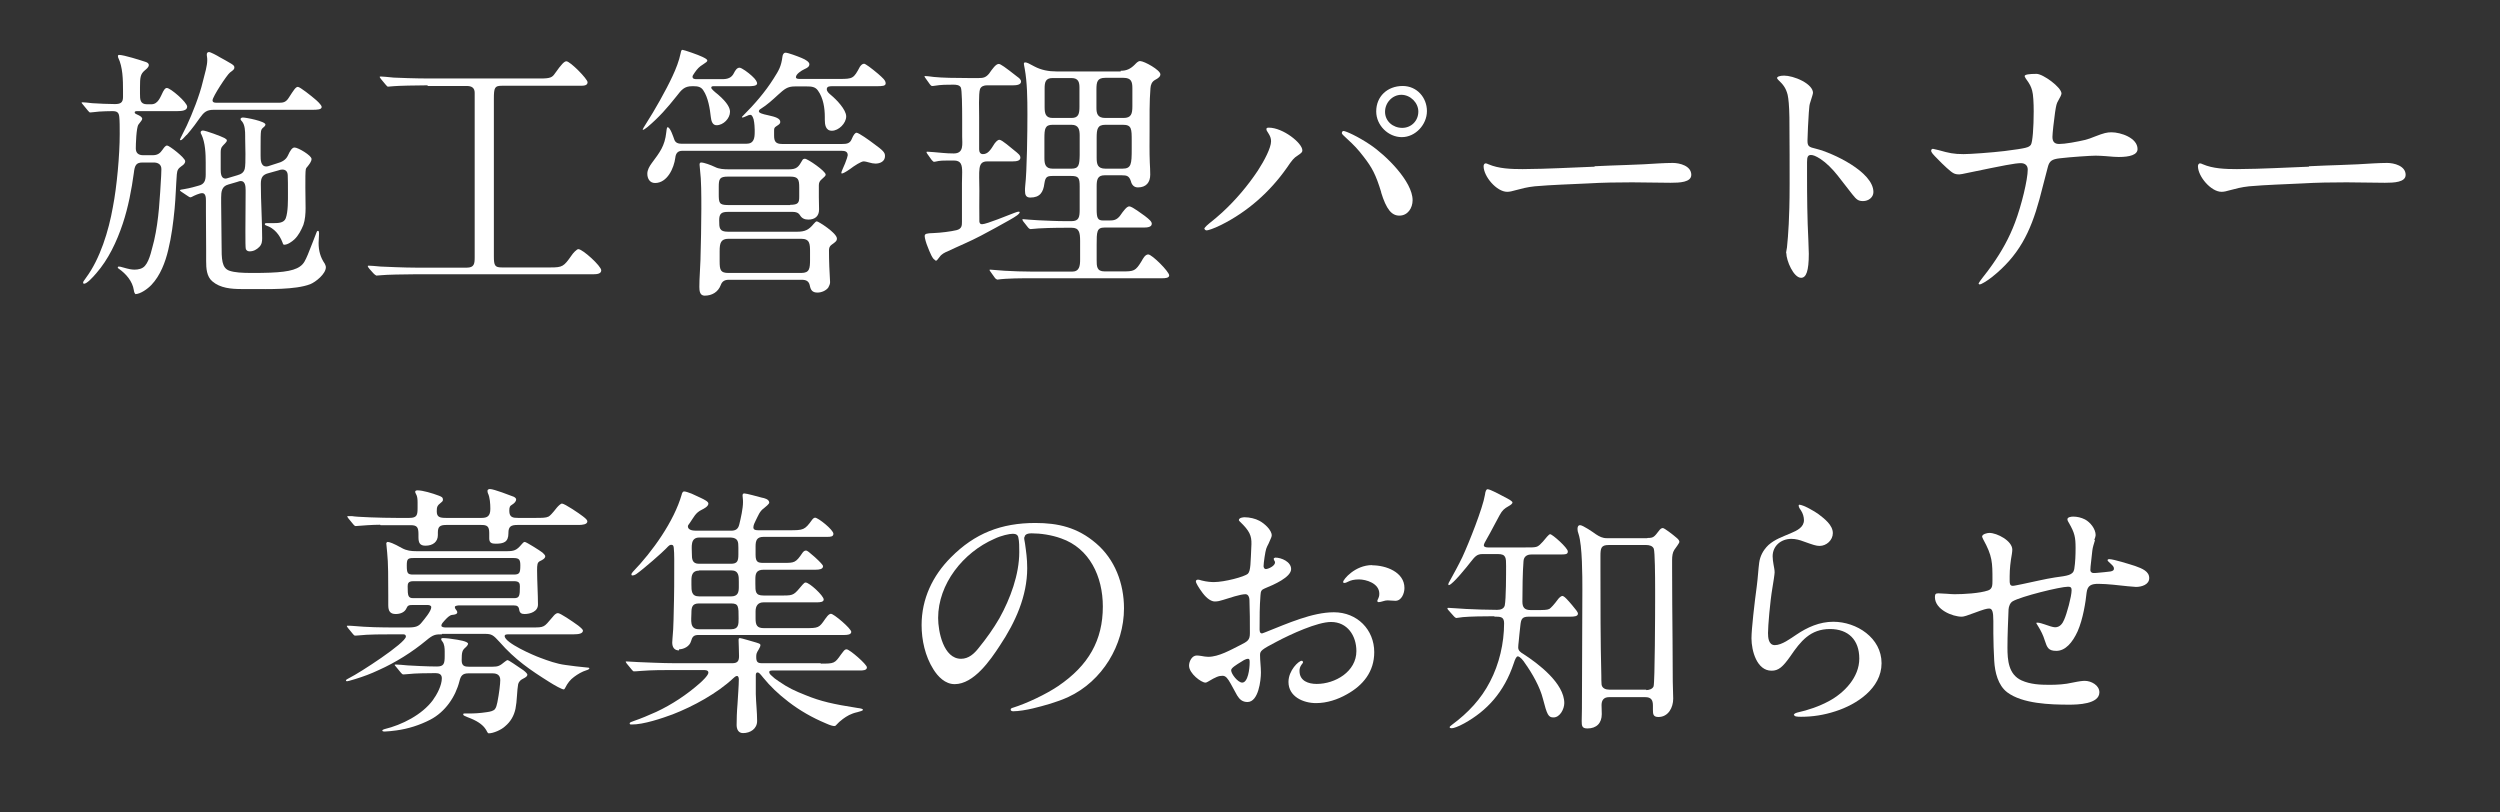
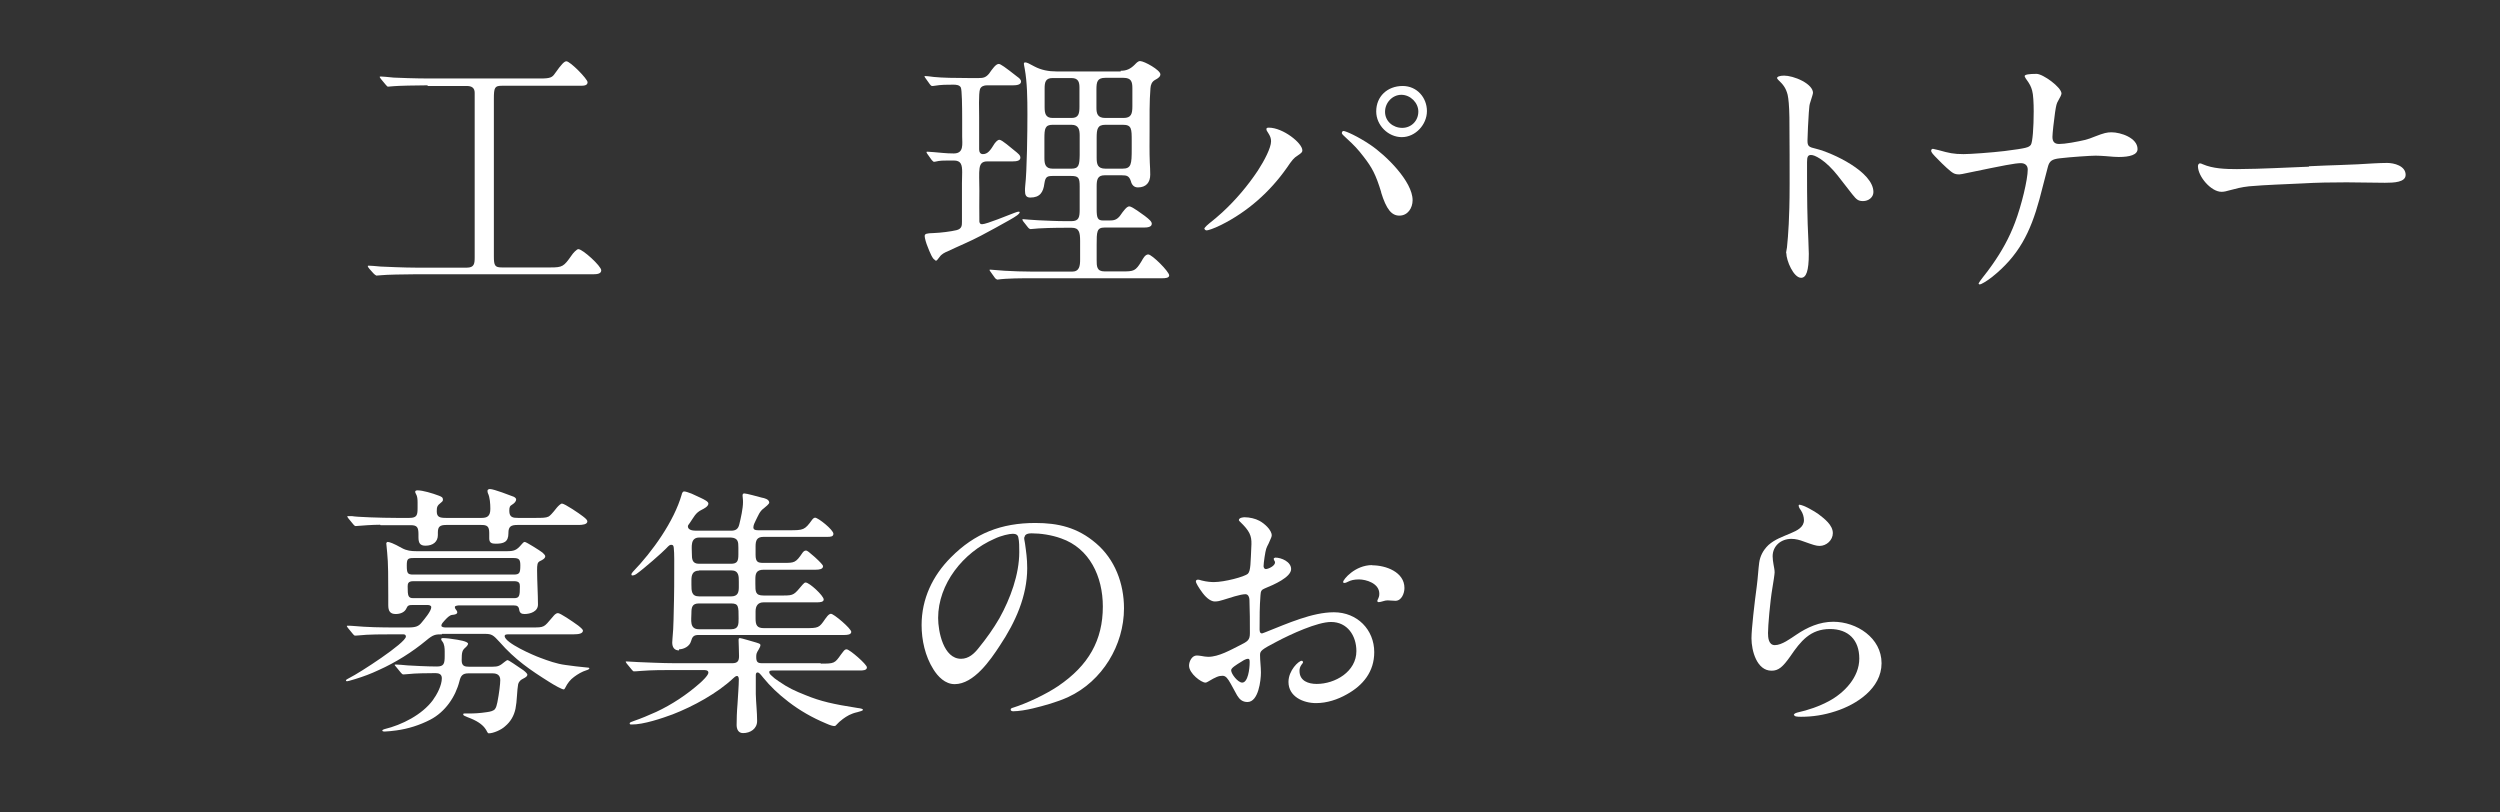
<svg xmlns="http://www.w3.org/2000/svg" id="_レイヤー_1" version="1.1" viewBox="0 0 113.39 36.85">
  <rect x="0" y="0" width="113.39" height="36.85" fill="#333333" stroke="none" />
  <defs>
    <style>
      .st0 {
        fill: #fff;
      }
    </style>
  </defs>
-   <path class="st0" d="M6.18,13.35c-.07,0-.1-.11-.11-.19-.06-.4-.35-.74-.68-.97-.04-.02-.05-.04-.05-.06s.02-.04.05-.04c.04,0,.1.01.19.04.12.04.24.06.32.08.06.01.13.02.2.02.17,0,.37-.04.48-.18.22-.25.32-.82.41-1.14.22-.96.26-1.95.32-2.94,0-.1.01-.19.01-.3,0-.22-.16-.3-.35-.3h-.5c-.3,0-.36.13-.4.48-.1.73-.25,1.54-.5,2.29-.28.84-.66,1.63-1.2,2.25-.17.2-.43.48-.56.48-.02,0-.04-.02-.04-.04,0-.05.01-.07.13-.23.64-.86,1.03-2.13,1.22-3.21.18-.92.31-2.36.31-3.31,0-.32,0-.61-.02-.78-.02-.2-.1-.26-.31-.26s-.42.01-.6.02c-.13.01-.34.04-.4.04-.04,0-.05-.01-.11-.08l-.23-.28c-.05-.06-.06-.07-.06-.08,0-.02.04-.02.05-.02.05,0,.29.02.43.04.35.02.7.04,1.03.04.25,0,.37-.06.37-.32v-.29c0-.5-.01-1.07-.22-1.5-.01-.02-.01-.05-.01-.08,0-.02.02-.04.05-.04.22,0,.97.24,1.21.32.06.02.14.06.14.14,0,.1-.11.18-.18.24-.2.17-.22.31-.22.76v.3c0,.25,0,.48.32.48h.19c.31,0,.41-.32.54-.58.04-.06.08-.16.17-.16.16,0,.92.65.92.85,0,.18-.25.2-.46.2h-1.8c-.07,0-.12.01-.12.05s.01.06.1.1c.14.06.24.12.24.2,0,.06-.07.12-.17.26-.1.14-.12.92-.12,1.08,0,.22.13.31.34.31h.42c.22,0,.34-.08.46-.26.05-.07.12-.18.2-.18.1,0,.82.56.82.71,0,.1-.08.17-.16.22-.17.12-.2.19-.22.38-.04.52-.05,1.04-.1,1.56-.06.62-.14,1.26-.29,1.87-.13.55-.36,1.16-.76,1.58-.17.18-.5.42-.74.42ZM8.46,6.12c-.12.14-.22.24-.26.24-.02,0-.04-.01-.04-.02,0-.04.19-.38.31-.64.25-.54.58-1.36.73-2,.1-.38.2-.73.2-.96,0-.06,0-.1-.01-.16-.01-.05-.01-.07-.01-.12,0-.06.04-.1.1-.1.07,0,.37.16.48.23.18.1.35.19.53.3.07.05.14.08.14.17,0,.07-.02.1-.2.23-.14.11-.79,1.1-.79,1.26,0,.12.14.11.23.11h2.79c.18,0,.31-.02.44-.23.22-.34.31-.49.41-.49s.62.42.76.54c.1.08.32.28.32.37,0,.12-.19.13-.43.13h-4.47c-.32,0-.44.11-.62.36-.07.11-.37.52-.6.78ZM11.38,13.11h-.41c-.48,0-.98-.04-1.34-.35-.26-.22-.28-.59-.28-.92v-.48c0-.59-.01-1.19-.01-1.77v-.49c0-.14-.01-.34-.17-.34-.12,0-.36.11-.47.17-.02.01-.05.02-.07.02s-.06-.02-.1-.05l-.3-.2s-.07-.05-.07-.06c0-.04.06-.04.18-.06.3-.05.53-.12.67-.16.25-.06.32-.22.32-.5v-.55c0-.4-.02-.9-.19-1.26-.02-.02-.04-.07-.04-.11,0-.05.05-.08.1-.08.13,0,.83.26.98.34.07.04.11.07.11.11,0,.08-.16.2-.2.26-.07.07-.08.18-.08.28v.77c0,.17.01.42.22.42.02,0,.07-.01.16-.04l.37-.11c.17-.05.29-.11.34-.29.06-.25.02-1.09.02-1.39v-.1c0-.23-.01-.5-.14-.66-.02-.02-.07-.07-.07-.11,0-.05.06-.07.11-.07.14,0,1.02.17,1.02.32,0,.06-.08.12-.13.16-.04.04-.06.08-.07.13-.02.1-.02.41-.02.68v.43c0,.19,0,.5.26.5.04,0,.1-.01.17-.04l.31-.1c.23-.06.41-.16.5-.36.1-.22.19-.36.3-.36.16,0,.77.36.77.52,0,.12-.11.25-.18.34-.04.04-.07.08-.08.13-.04.16-.01,1.49-.01,1.76,0,.24-.02.53-.1.76-.1.24-.22.48-.41.66-.11.1-.3.24-.46.24-.05,0-.06-.05-.08-.11-.13-.34-.37-.64-.73-.76-.04-.01-.07-.04-.07-.06,0-.05.05-.05.08-.05h.32c.22,0,.47-.01.55-.22.11-.3.1-.82.1-1.14,0-.3,0-.65-.01-.82-.01-.18-.11-.25-.25-.25-.05,0-.1.01-.18.04l-.43.12c-.28.07-.36.2-.36.49,0,.82.06,1.63.06,2.46,0,.14-.01.28-.13.4s-.26.2-.44.2c-.06,0-.13-.02-.17-.1-.02-.06-.02-.4-.02-.82,0-.67.01-1.52.01-1.73v-.13c0-.18-.02-.41-.22-.41-.04,0-.08.01-.16.04l-.41.12c-.29.08-.32.32-.32.59v.24c0,.62.02,1.26.02,1.9s0,1.06.36,1.18c.24.08.56.1,1.04.1,1.21,0,1.82-.06,2.15-.29.19-.13.25-.29.36-.54.12-.28.31-.8.4-1.02.01-.02.02-.06.06-.06.05,0,.05.08.05.12,0,.14-.02.31-.02.43,0,.35.08.65.28.94.02.05.05.1.05.16,0,.3-.46.67-.71.77-.68.26-1.92.22-2.66.22Z" />
  <path class="st0" d="M19.38,3.87c-.48,0-1.34.02-1.54.04-.16.01-.22.02-.23.02-.04,0-.05-.01-.11-.08l-.2-.24c-.05-.06-.08-.11-.08-.12s.01-.02.05-.02c.08,0,.29.02.59.05.14.01,1.04.04,1.58.04h5.08c.44,0,.53-.05.65-.23.31-.44.43-.55.52-.55.17,0,.96.8.96.95s-.17.16-.32.16h-3.57c-.32,0-.36.08-.36.59v7.15c0,.42.05.5.36.5h2.21c.54,0,.6-.04.95-.54.07-.11.24-.29.31-.29.2,0,1.04.77,1.04.96,0,.16-.19.18-.37.18h-8.07c-.48,0-1.33.02-1.5.04l-.26.02s-.08-.04-.14-.11l-.17-.19c-.06-.07-.08-.11-.08-.13s.04-.02.05-.02c.06,0,.35.02.53.04.22.01,1.09.05,1.64.05h2.27c.34,0,.36-.18.36-.47v-7.46c0-.23-.14-.31-.36-.31h-1.76Z" />
-   <path class="st0" d="M32.76,3.59c.23,0,.42-.05.53-.28.05-.1.13-.24.25-.24.1,0,.41.23.56.37.18.16.24.28.24.34,0,.13-.24.13-.43.13h-1.54c-.07,0-.11.01-.11.07,0,.05.12.16.31.31.44.38.54.62.54.78,0,.3-.3.61-.61.61-.19,0-.24-.2-.26-.37-.04-.37-.12-.89-.34-1.21-.1-.16-.25-.19-.43-.19h-.08c-.35,0-.48.16-.71.46-.43.54-.78.94-1.31,1.39-.1.08-.18.13-.2.13-.01,0-.02-.01-.02-.02s.06-.12.17-.29c.35-.54.89-1.49,1.18-2.12.16-.34.3-.7.37-1.04.02-.11.04-.16.08-.16.07,0,.73.23.91.32.14.07.22.11.22.17,0,.04-.05.08-.19.17-.18.11-.26.2-.38.37-.07.11-.1.14-.1.19,0,.11.12.11.2.11h1.15ZM30.94,6.84c-.2,0-.29.12-.31.31-.06.47-.36,1.15-.92,1.15-.24,0-.35-.2-.35-.42,0-.18.1-.34.2-.48.37-.5.59-.77.66-1.4.02-.2.04-.23.06-.23.12,0,.26.44.3.55.05.16.18.2.34.2h2.93c.35,0,.38-.26.38-.54v-.1c0-.07-.01-.3-.05-.47-.04-.12-.08-.2-.14-.2s-.12.02-.17.05c-.13.06-.17.07-.2.07-.01,0-.02,0-.02-.02,0-.01.01-.02.04-.05.53-.53,1.01-1.08,1.4-1.7.24-.38.34-.54.4-1,.01-.08.05-.17.14-.17.11,0,.54.16.73.24.2.08.35.19.35.28,0,.12-.1.17-.23.23-.13.06-.38.22-.38.36,0,.07.08.08.17.08h1.81c.6,0,.64-.02.92-.55.04-.06.11-.14.19-.14.06,0,.32.19.64.46.2.18.34.29.34.43,0,.12-.14.13-.43.13h-1.99c-.1,0-.25,0-.25.13,0,.11.08.18.2.28.23.19.68.65.68.96s-.34.65-.65.65c-.29,0-.32-.29-.32-.5v-.13c0-.4-.07-.86-.31-1.19-.12-.18-.31-.19-.5-.19h-.55c-.34,0-.47.12-.76.38-.25.23-.5.46-.79.64-.04.02-.08.06-.08.11,0,.07.14.12.43.18.32.07.54.14.54.3,0,.07-.04.11-.17.19-.11.07-.11.1-.11.24v.19c0,.26.07.38.36.38h2.73c.2,0,.35-.02.43-.22s.16-.29.22-.29c.1,0,.6.36.73.46.5.36.56.44.56.6,0,.24-.22.34-.43.34-.08,0-.2-.02-.29-.05-.07-.02-.18-.05-.25-.05-.11,0-.41.19-.62.35-.2.14-.32.2-.37.2-.01,0-.02-.01-.02-.04,0-.04.12-.3.17-.42.07-.17.12-.34.12-.37,0-.17-.13-.2-.28-.2h-7.21ZM33.05,12.69c-.18,0-.3.07-.36.24-.12.32-.4.48-.73.48-.22,0-.24-.22-.24-.4,0-.41.04-.82.05-1.21.02-.78.04-1.55.04-2.33,0-.62,0-1.3-.06-1.77-.01-.1-.02-.19-.02-.23,0-.05.01-.1.07-.1.13,0,.43.11.62.2.19.1.42.11.64.11h2.72c.36,0,.44-.11.61-.41.02-.05.07-.07.12-.07.12,0,.94.56.94.72,0,.06-.06.1-.2.23-.07.06-.11.14-.11.25v.55c0,.18.01.37.01.55,0,.31-.19.46-.49.46-.17,0-.29-.06-.37-.19s-.19-.16-.34-.16h-2.93c-.3,0-.4.08-.4.38,0,.35,0,.52.4.52h3.13c.36,0,.53-.08.76-.36.05-.06.1-.11.14-.11.07,0,.91.53.91.78,0,.11-.07.16-.24.28-.1.07-.12.16-.12.26,0,.48.02.96.05,1.44,0,.08-.04.17-.08.24-.1.14-.31.23-.49.23-.24,0-.31-.12-.35-.32-.04-.2-.17-.26-.36-.26h-3.31ZM35.84,9.29c.37,0,.41-.1.41-.37v-.41c0-.37-.04-.5-.41-.5h-2.82c-.38,0-.42.1-.42.47v.3c0,.42.01.52.42.52h2.82ZM36.34,12.38c.38,0,.4-.2.4-.61v-.35c0-.36-.01-.59-.4-.59h-3.3c-.35,0-.4.2-.4.56v.46c0,.4.04.53.4.53h3.3Z" />
  <path class="st0" d="M42.42,11.79c-.11,0-.25-.35-.35-.61-.06-.14-.13-.38-.13-.47,0-.11.08-.13.41-.14.31-.01.78-.07,1.03-.13.25-.06.25-.22.25-.38v-1.75c0-.19.01-.36.01-.5,0-.34-.05-.53-.38-.53h-.25c-.2,0-.38,0-.58.05-.04.01-.06.01-.07.01-.02,0-.06-.04-.1-.08l-.2-.28s-.04-.06-.04-.08c0-.01.01-.02.04-.02l.29.02c.29.02.53.06.91.06.47,0,.38-.43.38-.77v-.77c0-.61-.01-1.34-.06-1.45-.06-.12-.22-.13-.34-.13-.3,0-.55,0-.85.05-.05.01-.08.01-.1.01-.05,0-.07-.02-.11-.07l-.2-.28s-.05-.07-.05-.08c0-.02.02-.02.04-.02.06,0,.16.01.38.04.38.04,1,.05,1.58.05h.46c.2,0,.32-.02.47-.2.16-.23.31-.44.44-.44.08,0,.28.14.84.58.07.05.17.12.17.22,0,.14-.19.17-.36.17h-1.19c-.12,0-.26.04-.31.17-.07.19-.04,1.02-.04,1.27v1.46c0,.11.04.22.17.22.22,0,.34-.17.53-.48.05-.06.13-.17.22-.17.12,0,.54.38.66.47.2.16.29.23.29.34,0,.14-.16.17-.36.17h-1.14c-.46,0-.36.4-.36,1.33,0,.47-.01.94,0,1.4.01.07.04.12.12.12.2,0,1.21-.42,1.48-.52.06-.02.13-.05.19-.05.02,0,.04.01.04.02,0,.08-.16.19-.48.37-.4.23-.85.47-1.28.7-.49.26-1.01.47-1.51.71-.13.05-.28.13-.36.25-.1.13-.13.18-.19.18ZM50.83,3.21c.26,0,.44-.08.64-.28.06-.06.14-.16.24-.16.19,0,.92.41.92.6,0,.1-.08.17-.25.26-.14.08-.19.22-.2.37-.05.61-.04,1.32-.04,1.94,0,.47-.01.95.01,1.43.01.18.02.37.02.55,0,.36-.19.58-.56.58-.18,0-.28-.12-.32-.29-.08-.23-.18-.26-.41-.26h-.78c-.32,0-.36.2-.36.5v1.03c0,.4.04.52.29.52h.29c.19,0,.32-.02.47-.2.18-.26.32-.44.43-.44.13,0,.58.35.7.43.22.17.32.26.32.36,0,.16-.23.17-.36.17h-1.78c-.36,0-.36.19-.36.8v.66c0,.3,0,.53.36.53h.8c.53,0,.6-.01.88-.47.06-.11.16-.3.3-.3.17,0,.95.78.95.95,0,.12-.18.13-.31.13h-5.89c-.44,0-1.16,0-1.58.06h-.02s-.06-.02-.1-.07l-.2-.28s-.05-.07-.05-.08c0-.02.02-.02.04-.02l.64.05c.35.02.84.04,1.33.04h1.73c.34,0,.37-.26.37-.55v-.84c0-.4-.05-.6-.38-.6h-.29c-.43,0-1.14.01-1.57.06h-.02s-.05-.01-.1-.07l-.22-.28s-.04-.06-.04-.08.02-.02.04-.02c.02,0,.41.04.68.05.49.02.79.04,1.28.04h.23c.34,0,.37-.19.37-.53v-1.04c0-.4-.05-.48-.4-.48h-.78c-.29,0-.37.02-.42.34-.05.4-.2.64-.64.64-.2,0-.24-.13-.24-.31,0-.07,0-.14.01-.22.08-.67.1-2.48.1-3.23s-.01-1.46-.12-2.07c-.02-.14-.04-.18-.04-.23,0-.04.01-.07.06-.07.08,0,.19.06.41.18.32.17.65.23,1.01.23h2.91ZM47.74,5.66c-.34,0-.37.18-.37.61v.9c0,.26.04.48.37.48h.86c.34,0,.36-.18.37-.62v-.88c0-.26-.04-.49-.37-.49h-.86ZM48.6,5.35c.32,0,.36-.19.36-.52v-.85c0-.24-.04-.44-.36-.44h-.86c-.32,0-.36.19-.36.47v.85c0,.28.04.49.36.49h.86ZM50.96,5.35c.35,0,.4-.19.4-.53v-.82c0-.29-.05-.47-.4-.47h-.83c-.36,0-.4.18-.4.53v.83c0,.26.05.46.4.46h.83ZM50.14,5.66c-.36,0-.4.18-.4.6v.89c0,.3.04.5.4.5h.77c.4,0,.42-.2.42-.89v-.36c0-.56,0-.74-.4-.74h-.79Z" />
  <path class="st0" d="M54.62,10.37s.02-.07.23-.24c.23-.18.38-.31.58-.49.61-.56,1.16-1.21,1.62-1.9.3-.46.6-1.04.6-1.33,0-.14-.04-.24-.13-.38-.06-.08-.08-.13-.08-.17,0-.05.02-.07.11-.07.64,0,1.52.7,1.52,1.03,0,.08-.04.12-.22.24-.16.1-.24.19-.49.56-.76,1.08-1.77,1.98-2.97,2.58-.36.18-.61.25-.66.25s-.1-.04-.1-.08ZM62.65,8.73c-.25-.82-.42-1.13-.8-1.62-.26-.34-.43-.52-.77-.83-.13-.12-.22-.2-.22-.24,0-.06.04-.1.07-.1.11,0,.66.25,1.21.62.72.48,1.93,1.67,1.93,2.52,0,.36-.22.7-.6.7-.35,0-.59-.28-.83-1.06ZM62.42,5.05c0-.67.5-1.15,1.2-1.15.65,0,1.1.53,1.1,1.14s-.52,1.18-1.14,1.18-1.16-.54-1.16-1.16ZM64.33,5.06c0-.4-.36-.76-.77-.76s-.74.36-.74.77c0,.43.36.73.78.73.4,0,.73-.31.73-.74Z" />
-   <path class="st0" d="M72.33,7.54c.97-.05,1.96-.06,2.93-.13.2-.01.42-.02.61-.02.31,0,.84.13.84.54,0,.34-.53.36-.94.36-.58,0-1.16-.02-1.74-.02-.67,0-1.34.01-2.02.05-.8.04-1.59.06-2.4.13-.36.04-.58.1-.88.18-.13.04-.26.07-.37.07-.48,0-1.07-.7-1.07-1.16,0-.05.02-.13.1-.13.02,0,.06.01.12.04.46.2,1.02.22,1.55.22,1.26-.01,2.12-.07,3.26-.11Z" />
  <path class="st0" d="M81.01,11.48s.01-.12.04-.26c.02-.16.07-.78.08-1.06.02-.48.04-.88.04-1.82,0-.52,0-1.99-.01-3.01-.01-.56-.04-.84-.08-1.03-.08-.32-.22-.48-.41-.66-.05-.05-.07-.08-.07-.1,0-.06.12-.11.32-.11s.53.08.83.24c.3.16.48.36.48.54,0,.04-.05.2-.12.42-.04.11-.05.19-.07.48-.02.3-.06,1.03-.06,1.26,0,.26.05.3.4.38.73.18,2.59,1.04,2.59,1.96,0,.24-.22.41-.47.41-.22,0-.3-.07-.49-.31l-.67-.86c-.24-.3-.5-.56-.77-.74-.22-.14-.34-.18-.43-.18-.14,0-.18.08-.18.32v.58c0,1,.01,1.99.06,2.97.01.2.02.48.02.61,0,.79-.12,1.09-.35,1.09-.34,0-.67-.78-.67-1.12Z" />
  <path class="st0" d="M89.74,12.86s.02-.06.2-.29c.16-.2.28-.36.42-.56.43-.61.77-1.22,1.03-1.91.3-.79.58-1.96.58-2.41,0-.19-.13-.29-.31-.29-.26,0-.77.1-2.36.43-.26.06-.4.08-.43.08-.23,0-.3-.05-.58-.3-.19-.18-.28-.26-.36-.35-.28-.28-.34-.35-.34-.43,0-.05.04-.08.08-.08.02,0,.23.05.26.06.46.13.68.18,1.13.18.31,0,1.28-.07,1.86-.14,1.01-.13,1.09-.16,1.19-.28.08-.11.13-.8.13-1.52,0-.38-.02-.77-.07-.94-.05-.18-.1-.29-.29-.55-.02-.04-.05-.08-.05-.11,0-.07.2-.1.54-.1.29,0,1.13.61,1.13.89,0,.05-.05.16-.16.35-.06.1-.08.18-.13.5-.05.35-.12.96-.12,1.12,0,.22.1.32.3.32.12,0,.34-.02.56-.06.55-.1.71-.13,1.07-.28.41-.16.55-.19.75-.19.41,0,1.18.25,1.18.76,0,.26-.35.36-.85.36-.1,0-.3-.01-.61-.04-.14-.01-.34-.02-.44-.02-.22,0-1.13.06-1.63.12-.35.04-.47.12-.54.4l-.38,1.46c-.41,1.5-.94,2.57-2.17,3.54-.23.18-.48.32-.53.32-.04,0-.06-.02-.06-.05Z" />
  <path class="st0" d="M104.73,7.54c.97-.05,1.96-.06,2.93-.13.2-.01.42-.02.61-.02.31,0,.84.13.84.54,0,.34-.53.36-.94.36-.58,0-1.16-.02-1.74-.02-.67,0-1.34.01-2.02.05-.8.04-1.59.06-2.4.13-.36.04-.58.1-.88.18-.13.04-.26.07-.37.07-.48,0-1.07-.7-1.07-1.16,0-.05.02-.13.1-.13.02,0,.06.01.12.04.46.2,1.02.22,1.55.22,1.26-.01,2.12-.07,3.26-.11Z" />
  <path class="st0" d="M20.05,28.77c-.3,0-.4.01-.72.28-.64.53-1.39,1-2.15,1.34-.36.17-.68.29-1.07.41-.22.07-.35.1-.37.1s-.05-.01-.05-.04.06-.06.19-.13c.41-.2,2.53-1.57,2.53-1.86,0-.07-.05-.1-.12-.1h-.4c-.49,0-1.2,0-1.63.05-.08.01-.12.01-.14.01-.05,0-.07-.02-.11-.07l-.23-.28s-.05-.07-.05-.08c0-.02.02-.02.04-.02.06,0,.12,0,.24.01.65.06,1.27.07,1.94.07h.56c.36,0,.48-.06.61-.22s.44-.52.44-.7c0-.08-.1-.1-.17-.1h-.67c-.18,0-.23.02-.29.16-.08.18-.29.25-.48.25-.26,0-.34-.14-.34-.4v-.44c0-.75,0-1.49-.05-1.95l-.04-.42s.02-.06.06-.06c.08,0,.26.06.65.28.22.12.42.14.66.14h4.1c.32,0,.44-.04.65-.29.06-.07.11-.13.16-.13.07,0,.7.4.8.48.08.07.13.13.13.17,0,.1-.13.17-.24.22-.12.06-.13.16-.13.43,0,.44.04,1.09.04,1.54,0,.32-.35.43-.61.43-.14,0-.22-.05-.24-.19-.02-.16-.1-.2-.24-.2h-2.52s-.16.01-.16.07c0,.02,0,.06.05.12.05.06.06.1.06.12,0,.08-.1.11-.23.12-.12.01-.24.14-.35.26-.06.07-.14.14-.14.23,0,.06.1.08.19.08h3.85c.38,0,.48,0,.6-.06.1-.05.19-.16.41-.42.06-.07.13-.17.24-.17.1,0,.62.35.91.56.14.11.22.19.22.23,0,.14-.2.17-.4.17h-2.91c-.14,0-.24,0-.24.08,0,.31,1.32.88,1.6.98.37.14.76.28,1.15.33.34.05.62.08.92.11.14.01.17.01.17.05,0,.02-.05.06-.13.08-.2.06-.4.18-.56.3-.18.13-.3.29-.4.49-.01.02-.04.08-.07.08-.08,0-.41-.18-.66-.34-.86-.54-1.55-1.01-2.25-1.81-.29-.32-.36-.37-.67-.37h-1.95ZM17.24,23.8c-.32,0-.89.04-.97.05s-.11.01-.13.01c-.04,0-.06-.01-.11-.07l-.23-.28s-.05-.07-.05-.08c0-.02.02-.02.04-.02h.18c.19.04,1.33.08,2,.08h.6c.35,0,.37-.14.37-.46v-.24c0-.14-.01-.28-.07-.38-.01-.02-.04-.07-.04-.1,0-.06.06-.07.11-.07.23,0,.67.13.96.24.13.05.19.08.19.18,0,.06-.02.08-.08.13-.18.14-.2.2-.2.4,0,.26.13.3.42.3h1.61c.25,0,.4-.07.4-.41,0-.23-.02-.53-.11-.71-.01-.02-.02-.07-.02-.11,0-.06.07-.08.11-.08.18,0,.92.29,1.08.35.08.04.11.08.11.13,0,.07-.07.16-.17.22-.12.07-.14.12-.14.29,0,.3.17.32.4.32h.77c.32,0,.49,0,.61-.06.07-.04.16-.13.38-.41.06-.07.17-.18.23-.18.12,0,.8.46.95.58.16.12.2.18.2.23,0,.14-.24.16-.4.16h-2.77c-.29,0-.41.07-.41.36v.02c0,.4-.22.47-.58.47-.18,0-.29-.04-.29-.24v-.25c0-.31-.11-.36-.36-.36h-1.59c-.29,0-.38.08-.38.34v.12c0,.3-.22.48-.56.48-.24,0-.32-.11-.32-.38v-.14c0-.31-.06-.41-.35-.41h-1.37ZM21.25,30.54c-.26,0-.35.1-.41.35-.18.72-.65,1.4-1.32,1.75-.48.25-1.02.42-1.55.49-.16.02-.4.05-.52.05-.04,0-.11,0-.11-.05,0-.02.06-.05.1-.06.79-.19,1.7-.65,2.19-1.31.19-.26.41-.67.41-1,0-.17-.12-.23-.28-.23-.38,0-.97.01-1.2.04-.08.01-.22.02-.26.02s-.07-.02-.11-.07l-.23-.28c-.05-.06-.06-.07-.06-.08,0-.02.04-.02.05-.02.07,0,.36.02.54.04.16.01.88.05,1.32.05.32,0,.36-.12.36-.48v-.19c0-.16-.01-.35-.11-.47-.04-.05-.05-.07-.05-.1,0-.05.06-.05.08-.05.04,0,.25.01.41.04.31.04.73.11.73.22,0,.04-.06.12-.12.17-.14.12-.17.2-.17.58,0,.26.14.29.34.29h1.04c.28,0,.35-.04.58-.23.06-.05.1-.07.13-.07s.38.23.71.46c.13.1.18.17.18.2,0,.07-.07.12-.19.18-.1.05-.19.11-.23.26-.02.13-.04.29-.05.49-.01.22-.04.47-.07.62-.07.32-.22.58-.47.79-.18.17-.54.32-.74.32-.07,0-.08-.12-.18-.24-.14-.18-.37-.34-.78-.49-.12-.05-.2-.08-.2-.12s.01-.05.06-.05h.22c.22,0,.46-.01.79-.06.16-.02.31-.06.37-.14.07-.1.07-.16.11-.31.08-.4.13-.84.13-1,0-.23-.14-.31-.35-.31h-1.1ZM23.3,26.06c.26,0,.3-.07.3-.41,0-.25-.04-.34-.3-.34h-4.55c-.26,0-.3.05-.3.34,0,.36.04.41.3.41h4.55ZM23.32,27.13c.24,0,.26-.11.26-.53,0-.13-.02-.24-.26-.24h-4.57c-.24,0-.26.11-.26.24,0,.43.02.53.26.53h4.57Z" />
  <path class="st0" d="M37.22,30.1c.62,0,.64-.01.92-.41l.1-.13c.06-.08.1-.11.16-.11.13,0,.92.68.92.82,0,.14-.2.14-.3.14h-3.97c-.12,0-.16.02-.16.07,0,.06.04.11.11.17.08.08.18.16.32.25.43.3.74.44,1.22.63.68.28,1.26.41,2.35.58.18.02.25.05.25.08,0,.05-.12.07-.25.11-.31.07-.48.18-.66.31-.16.12-.19.16-.25.22-.07.07-.08.1-.14.1-.05,0-.16-.02-.38-.12-.62-.26-1.18-.58-1.7-.98-.47-.36-.83-.71-1.14-1.09-.16-.2-.2-.24-.26-.24-.07,0-.08.07-.08.13v.85c.01.41.06.82.06,1.22,0,.35-.3.55-.64.55-.22,0-.29-.19-.29-.37,0-.23.01-.6.04-.94.02-.35.06-.86.06-1.12,0-.05-.01-.16-.08-.16-.04,0-.07.01-.17.1-.72.68-1.82,1.28-2.75,1.64-.46.17-1.33.47-1.87.46-.04,0-.08,0-.08-.05s.08-.07.19-.11c.32-.11.68-.26,1.01-.41.71-.33,1.39-.78,1.99-1.31.08-.07.38-.35.38-.47,0-.13-.17-.12-.26-.12h-1.34c-.41,0-.97,0-1.46.04-.14.01-.22.02-.3.02-.05,0-.06-.01-.11-.07l-.23-.28s-.05-.07-.05-.08c0-.02.02-.02.04-.02.04,0,.07,0,.18.01.14.01.28.02.36.02.26.01,1.09.05,1.63.05h2.63c.23,0,.3-.1.3-.32,0-.22-.02-.62-.02-.71,0-.06,0-.11.06-.11s.62.17.73.2c.19.06.2.07.2.13,0,.05-.05.13-.08.19-.1.16-.11.2-.11.34,0,.23.07.28.26.28h2.67ZM30.8,29.5c-.23,0-.31-.16-.31-.36,0-.04,0-.05.01-.16.06-.59.05-1.16.07-1.76.01-.41.01-.83.01-1.24,0-.37.01-.88-.02-1.13-.01-.08-.02-.14-.11-.14-.07,0-.1.02-.24.17-.16.17-1,.91-1.34,1.15-.07.05-.14.07-.17.07-.05,0-.06-.01-.06-.05s.04-.08.07-.12c.88-.91,1.86-2.28,2.21-3.5.01-.05.04-.14.11-.14.08,0,.2.05.34.1.16.07.26.12.41.19.17.08.35.17.35.26,0,.13-.2.23-.3.28-.29.14-.36.34-.53.58-.07.1-.1.13-.1.17,0,.19.26.2.4.2h1.56c.2,0,.32-.07.37-.28.07-.28.17-.73.17-1.01,0-.06,0-.1-.01-.19-.01-.06-.01-.1-.01-.11,0-.07.02-.1.08-.1.1,0,.6.14.79.19.11.02.34.07.34.23,0,.05-.16.19-.24.25-.2.14-.26.34-.37.55-.05.1-.11.22-.11.32,0,.13.14.13.24.13h1.39c.64,0,.7-.01,1.03-.47.05-.07.1-.1.14-.1.14,0,.83.55.83.73,0,.13-.13.14-.28.14h-2.89c-.31,0-.36.17-.36.44v.37c0,.34.11.37.36.37h.91c.49,0,.55,0,.86-.46.04-.05.08-.1.16-.1.05,0,.14.07.4.3.24.22.37.36.37.41,0,.14-.18.16-.34.16h-2.35c-.35,0-.38.19-.38.44v.2c0,.36,0,.53.37.53h.91c.47,0,.48-.04.86-.49.06-.07.1-.1.14-.1.17,0,.82.6.82.77,0,.12-.17.13-.32.13h-2.41c-.25,0-.36.16-.36.41v.32c0,.3.06.44.38.44h1.86c.62,0,.64-.01.92-.42l.1-.13s.08-.1.16-.1c.13,0,.92.67.92.82,0,.13-.2.14-.3.14h-6.62c-.23,0-.29.08-.35.29-.06.22-.32.36-.54.36ZM33.16,28.54c.34,0,.34-.22.34-.49,0-.55,0-.68-.34-.68h-1.46c-.31,0-.34.18-.34.44,0,.3-.1.73.34.73h1.46ZM31.71,25.88c-.31,0-.35.22-.35.44v.2c0,.28,0,.53.35.53h1.45c.31,0,.35-.19.35-.42v-.23c0-.26.01-.53-.35-.53h-1.45ZM31.72,24.38c-.42,0-.34.42-.34.72,0,.25.01.47.32.47h1.45c.29,0,.34-.12.34-.42v-.31c0-.26-.01-.44-.34-.46h-1.44Z" />
  <path class="st0" d="M46.45,24.36c0,.08.01.12.04.29.05.36.1.68.1,1.12,0,1.27-.54,2.46-1.24,3.51-.43.66-1.18,1.75-2.05,1.75-.43,0-.76-.34-.97-.68-.37-.59-.53-1.32-.53-2,0-1.19.5-2.24,1.33-3.07,1.08-1.09,2.28-1.56,3.83-1.56,1.03,0,1.91.2,2.75.92.86.73,1.27,1.83,1.27,2.95,0,1.67-.98,3.3-2.52,4.02-.52.24-1.12.4-1.61.52-.29.07-.66.13-.89.13-.05,0-.12-.01-.12-.08,0-.05.06-.07.1-.08.64-.2,1.5-.61,2.05-.98,1.39-.94,2.03-2.09,2.03-3.61,0-1.36-.6-2.64-1.89-3.09-.44-.16-.94-.23-1.34-.23-.24,0-.32.08-.32.19ZM45.1,24.44c-1.42.62-2.55,2.05-2.55,3.59,0,.61.24,1.85,1.04,1.85.35,0,.6-.24.79-.48.35-.43.68-.89.95-1.36.49-.88.9-1.98.9-3,0-.23,0-.48-.04-.65-.02-.13-.11-.18-.25-.18-.16,0-.53.08-.84.23Z" />
  <path class="st0" d="M57.84,25.29c.28,0,.72.19.72.52,0,.37-.78.71-1.2.88-.14.06-.18.11-.19.31-.04.52-.04,1-.04,1.5,0,.07-.01.23.11.23.02,0,.13-.05.19-.07.96-.38,2.09-.89,3.07-.89,1.06,0,1.83.79,1.83,1.81,0,.88-.5,1.5-1.24,1.91-.42.24-.91.4-1.4.4-.59,0-1.25-.3-1.25-.96,0-.52.46-.96.6-.96.04,0,.06.04.06.07,0,.02-.02.05-.05.08-.1.13-.11.23-.11.31,0,.46.41.59.78.59.84,0,1.8-.56,1.8-1.49,0-.7-.41-1.32-1.15-1.32-.62,0-1.82.55-2.48.9-.67.35-.74.41-.74.6,0,.26.04.53.04.79,0,.36-.11,1.34-.61,1.34-.23,0-.36-.12-.47-.3-.08-.14-.17-.32-.29-.53-.13-.23-.22-.36-.37-.36-.17,0-.3.05-.65.26-.04.02-.08.05-.13.05-.18,0-.74-.41-.74-.77,0-.19.13-.46.35-.46.06,0,.14.01.2.02.11.02.22.04.32.04.48,0,1.03-.32,1.45-.53.34-.17.44-.23.44-.54,0-.5,0-1-.02-1.51,0-.11-.05-.26-.18-.26-.23,0-.73.17-1.02.26-.12.04-.24.07-.37.07-.16,0-.36-.13-.55-.38-.18-.24-.31-.46-.31-.53,0-.06.05-.08.1-.08.04,0,.07.01.17.04.24.06.43.07.55.07.47,0,1.39-.24,1.54-.38.13-.13.12-.49.16-1.34.01-.38-.08-.6-.52-1.02-.01-.01-.05-.05-.05-.07,0-.11.19-.13.26-.13.22,0,.49.06.67.16.23.12.56.42.56.66,0,.05-.02.11-.14.37-.04.07-.1.2-.11.24-.04.11-.12.64-.12.79,0,.06.04.13.1.13.11,0,.42-.14.42-.3,0-.04-.02-.06-.04-.1s-.02-.06-.02-.07c0-.02.05-.05.07-.05ZM56.6,29.88c-.07,0-.19.06-.26.11-.3.18-.5.31-.5.41,0,.17.31.56.5.56.26,0,.34-.61.34-.92,0-.11-.01-.16-.07-.16ZM62.24,25.64c.61,0,1.46.3,1.46,1.03,0,.24-.13.58-.41.58-.14,0-.22-.02-.36-.02-.05,0-.12.01-.28.06-.04.01-.08.02-.12.02s-.06-.02-.06-.06c0-.01.02-.07.04-.1.05-.11.05-.17.05-.22,0-.48-.61-.65-.92-.65-.23,0-.37.04-.49.1-.07.04-.13.06-.18.06-.04,0-.05-.02-.05-.05,0-.1.53-.76,1.32-.76Z" />
-   <path class="st0" d="M67.77,27.95c-.47,0-1.08.01-1.42.04l-.3.04s-.05-.01-.11-.08l-.17-.19c-.1-.11-.12-.13-.12-.17,0-.02.02-.02.05-.02.13,0,.54.04.79.05.46.02.9.04,1.37.04h.05c.14,0,.3-.04.34-.2.06-.29.06-1.42.06-1.79s0-.54-.37-.54h-.7c-.25,0-.34.11-.53.35-.13.17-.84,1.06-1,1.06-.01,0-.02-.01-.02-.04s.02-.08.06-.14c.18-.33.4-.72.58-1.1.3-.65.92-2.21,1.02-2.81.02-.17.06-.26.12-.26.12,0,.54.23.9.42.13.07.23.14.23.18,0,.05-.07.11-.18.17-.18.1-.28.18-.4.4-.18.32-.37.71-.59,1.09-.07.12-.13.23-.13.28,0,.08.1.1.19.1h1.66c.34,0,.4,0,.5-.02.12-.02.22-.1.52-.47.07-.08.11-.11.14-.11.1,0,.8.62.8.78,0,.13-.08.14-.4.14h-1.26c-.2,0-.34.1-.35.31-.04.48-.05,1.33-.05,1.83,0,.26.1.38.37.38h.25c.34,0,.5,0,.6-.05.07-.04.22-.2.41-.46.04-.05.13-.13.18-.13.02,0,.07.01.17.11.17.17.41.47.47.55.05.07.07.11.07.14,0,.13-.18.14-.36.14h-1.88c-.3,0-.34.12-.37.38-.04.29-.05.52-.08.77-.01.08-.02.17-.02.25,0,.14.11.22.23.29.68.44,1.86,1.33,1.86,2.23,0,.26-.19.65-.49.65-.23,0-.29-.11-.48-.85-.13-.52-.47-1.13-.82-1.62-.07-.11-.22-.3-.32-.3-.06,0-.12.12-.18.31-.44,1.32-1.22,2.16-2.25,2.73-.29.16-.49.22-.56.22-.05,0-.1-.01-.1-.05,0-.02.04-.06.11-.11.73-.54,1.32-1.17,1.72-1.95.42-.8.64-1.75.64-2.65,0-.26-.12-.3-.36-.3h-.07ZM74.74,24.4c.25,0,.29-.05.49-.31.07-.1.13-.14.19-.14.07,0,.46.3.62.44.1.08.13.14.13.19s-.16.26-.23.36c-.08.12-.1.29-.1.46v.31c0,1.12.01,2.23.02,3.33,0,.65.01,1.51.01,1.87,0,.23.02.54.02.78,0,.4-.22.83-.67.83-.23,0-.25-.12-.25-.32v-.2c0-.25-.08-.38-.35-.38h-1.64c-.23,0-.34.13-.34.36,0,.13.01.26.01.41,0,.41-.24.65-.65.65-.25,0-.26-.12-.26-.34,0-.12.01-.37.01-.54,0-1.8.02-3.56.02-5.42,0-.59,0-1.99-.17-2.51-.04-.11-.05-.17-.05-.24,0-.08.02-.17.12-.17.12,0,.59.32.71.41.17.11.3.18.5.18h1.82ZM74.66,31.3c.12,0,.29-.04.34-.17.06-.18.07-3.44.07-3.9v-.48c0-.66-.01-1.71-.06-1.86-.05-.13-.2-.17-.34-.17h-1.71c-.34,0-.37.14-.37.5v.61c0,1.61,0,3.23.04,4.83,0,.12,0,.25.01.38.02.18.19.24.35.24h1.68Z" />
  <path class="st0" d="M81.35,32.42s.04-.07.16-.1c.5-.11,1-.28,1.46-.53.68-.37,1.36-1.07,1.36-1.92s-.5-1.34-1.33-1.34c-.89,0-1.33.55-1.8,1.24-.34.48-.53.65-.85.65-.67,0-.91-.91-.91-1.47,0-.42.14-1.62.24-2.36.05-.37.07-.78.11-1.07.04-.29.17-.56.42-.8.29-.26.65-.38,1-.53.31-.13.61-.28.61-.6,0-.14-.05-.31-.13-.43-.04-.07-.11-.14-.11-.23,0-.01.01-.04.02-.04.19,0,.72.31.88.43.26.2.65.49.65.86,0,.32-.29.58-.6.58-.16,0-.3-.05-.72-.2-.18-.07-.37-.12-.56-.12-.47,0-.85.32-.85.79,0,.12.02.25.04.37.02.12.05.24.05.36,0,.08-.06.47-.1.7-.11.65-.2,1.74-.2,2.05,0,.2.02.55.31.55.32,0,.71-.3.97-.47.5-.34,1.06-.59,1.68-.59,1.06,0,2.19.73,2.19,1.88s-1.15,1.88-2.09,2.18c-.52.17-1.03.25-1.56.25-.19,0-.32-.01-.32-.1Z" />
-   <path class="st0" d="M95.02,24.5c-.06.2-.1.31-.12.47l-.08.72c-.01.1-.01.13-.01.17,0,.08.07.13.14.13.05,0,.1,0,.19-.01.19-.02.46-.04.58-.06.12-.02.16-.07.16-.12,0-.11-.04-.13-.24-.32-.02-.02-.05-.05-.05-.07,0-.05.06-.05.08-.05.19,0,.92.23,1.17.31.34.12.64.25.64.55s-.35.4-.6.4c-.11,0-.56-.05-1.03-.1-.22-.02-.47-.04-.67-.04-.31,0-.5.06-.54.4-.04.4-.16,1.2-.41,1.76-.23.5-.55.88-.96.88-.36,0-.42-.14-.53-.48-.07-.23-.17-.43-.3-.64-.02-.04-.08-.12-.08-.14s.02-.02.06-.02c.08,0,.23.05.32.08.17.06.37.13.47.13.22,0,.34-.17.41-.34.12-.26.34-1.06.34-1.34,0-.12-.04-.16-.16-.16-.36,0-2.13.44-2.51.66-.12.07-.18.23-.19.37-.02.53-.05,1.15-.05,1.73s.05,1.22.64,1.49c.4.18.84.2,1.26.2.35,0,.71-.02,1.05-.1.34-.07.47-.08.56-.08.29,0,.66.2.66.52,0,.54-1,.56-1.37.56-.86,0-2.12-.04-2.81-.56-.42-.32-.56-.91-.59-1.43-.02-.41-.04-.83-.04-1.25v-.56c0-.42-.05-.56-.19-.56-.11,0-.25.04-.68.2-.29.11-.47.17-.56.17-.42,0-1.22-.32-1.22-.89,0-.14.04-.17.16-.17.08,0,.23.01.38.02.13.01.25.02.35.02.42,0,1.14-.04,1.52-.17.2-.07.2-.23.2-.47,0-.8,0-1.09-.42-1.85-.02-.05-.05-.1-.05-.12,0-.12.24-.17.33-.17.35,0,1.04.36,1.04.76,0,.06-.01.13-.02.2-.06.33-.1.67-.1,1.01v.17c0,.13,0,.26.14.26.07,0,.23-.04.44-.08.4-.08,1.06-.24,1.47-.3.58-.08.83-.1.88-.38.05-.31.06-.65.06-.96,0-.48-.04-.68-.3-1.13-.04-.06-.07-.12-.07-.17,0-.1.18-.12.26-.12.18,0,.36.04.54.13.24.13.48.43.48.71,0,.04-.02.11-.06.22Z" />
</svg>